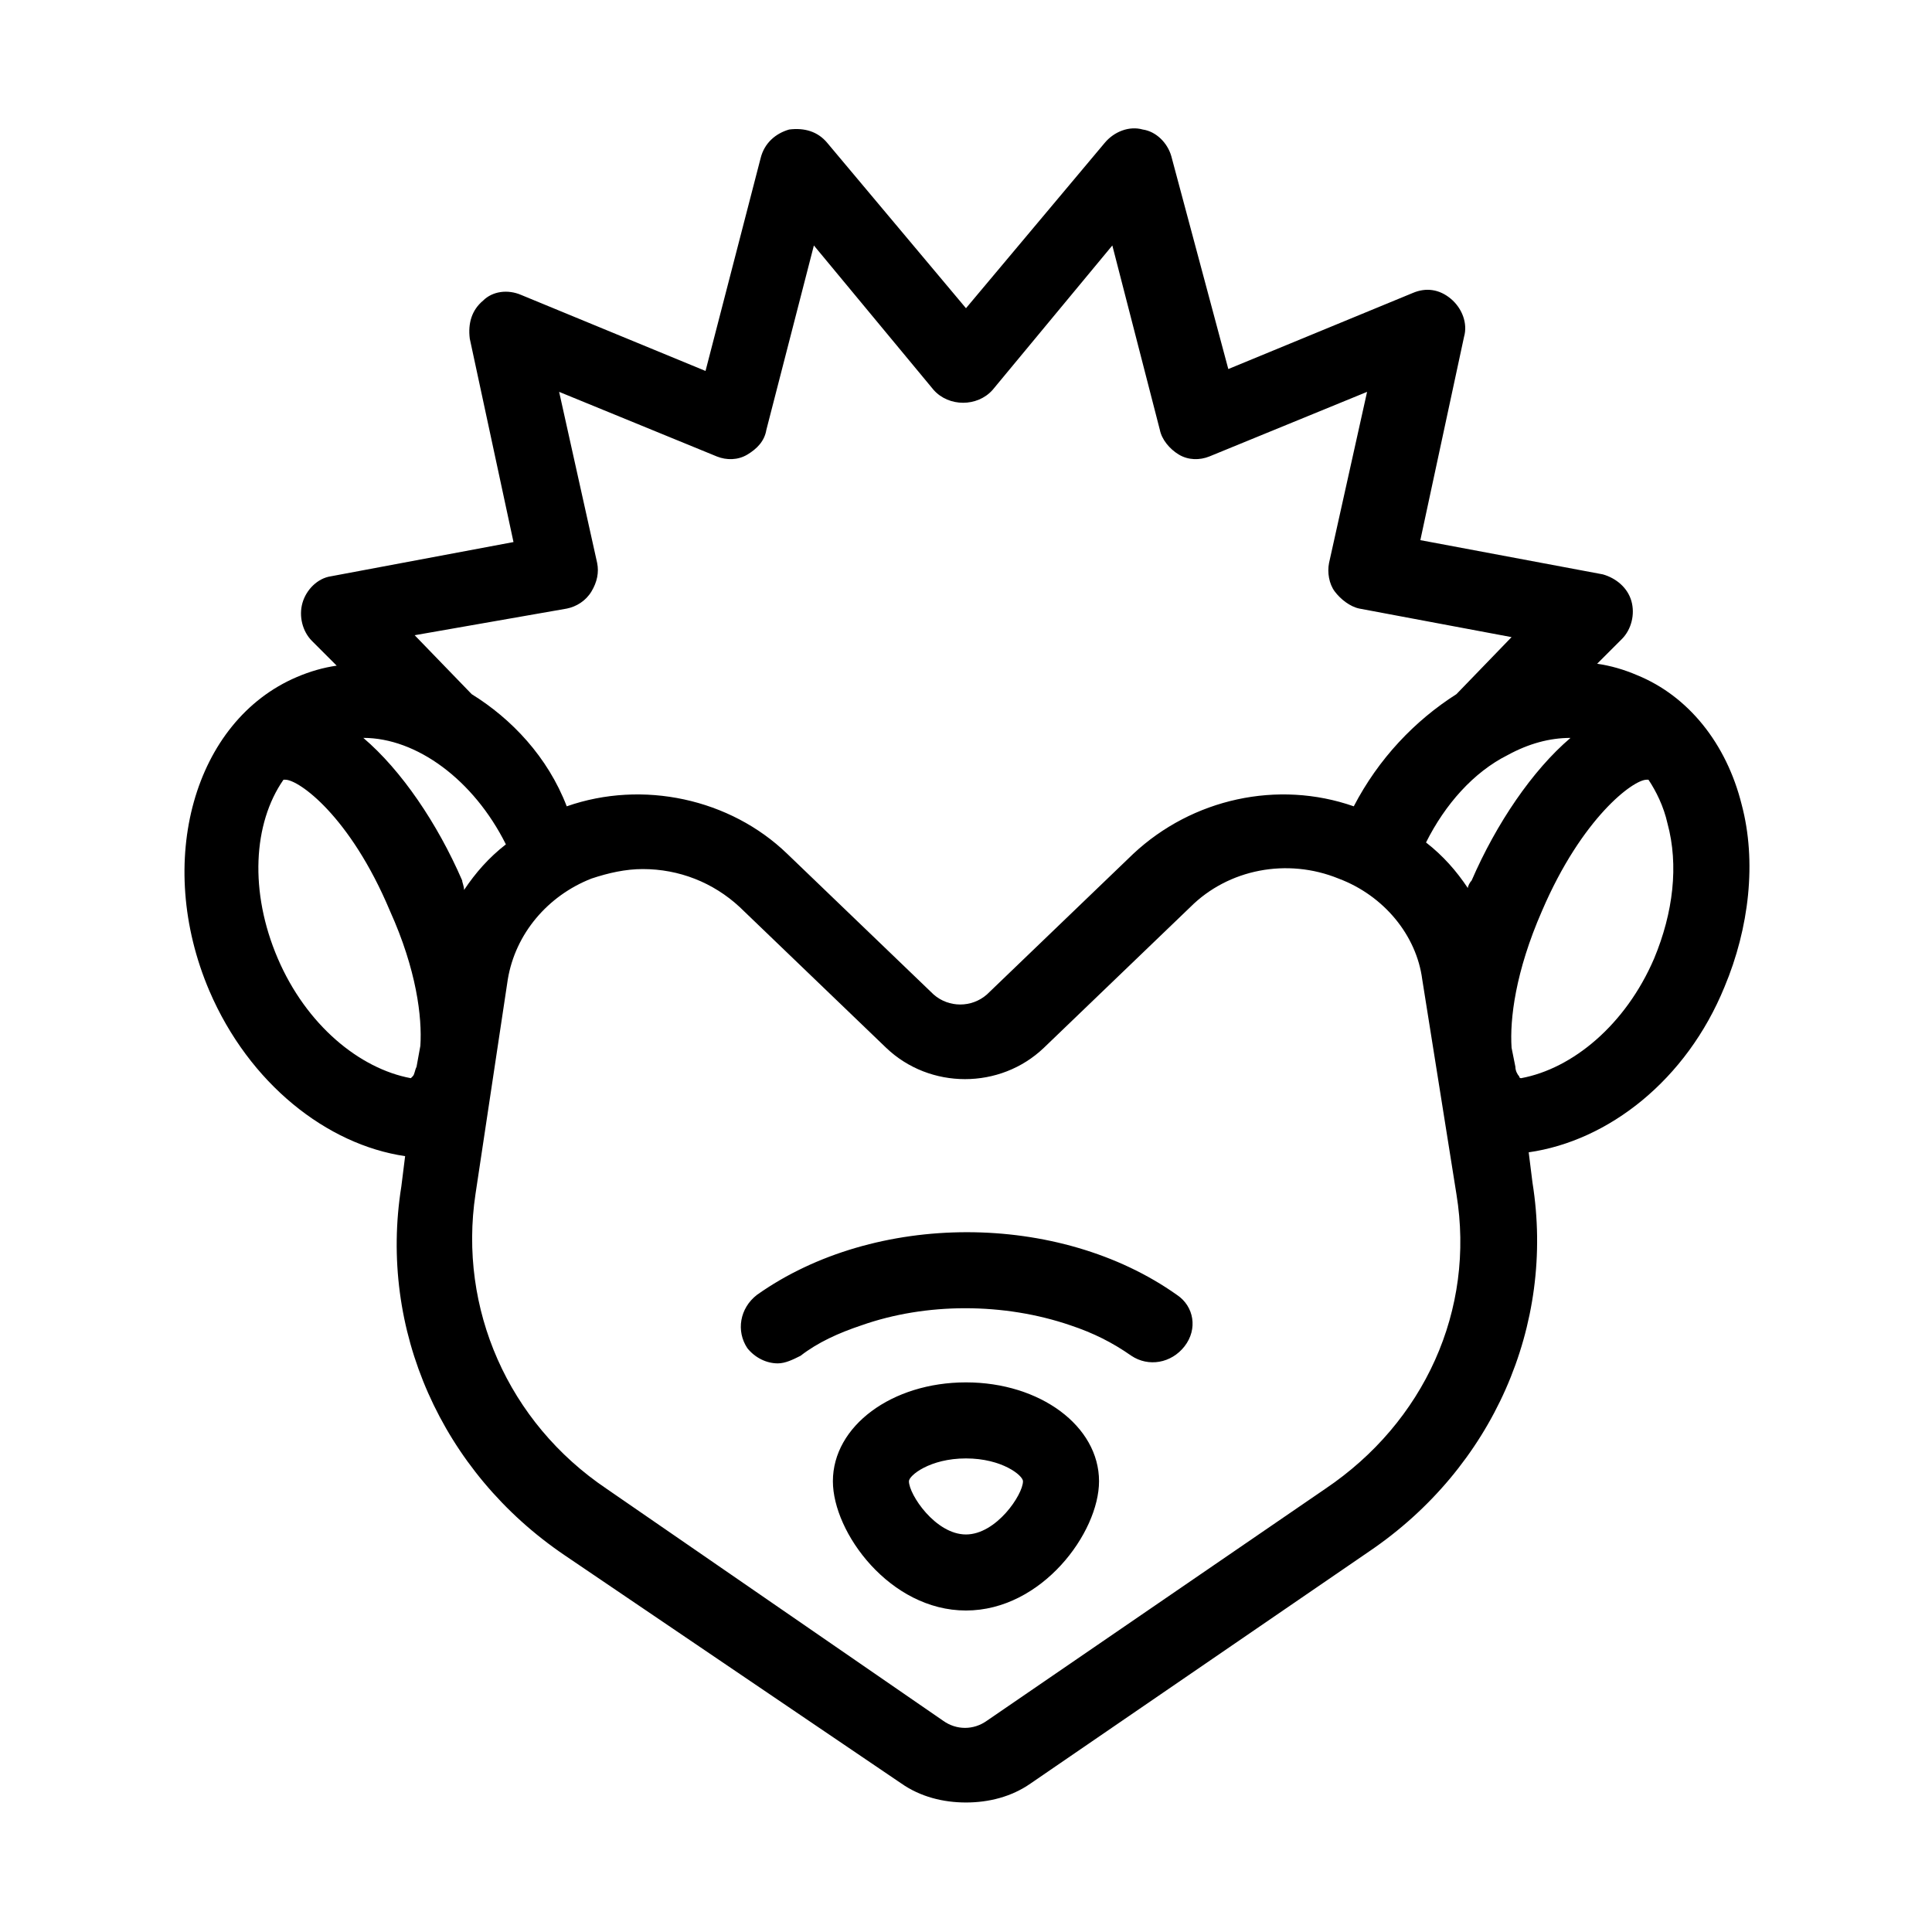
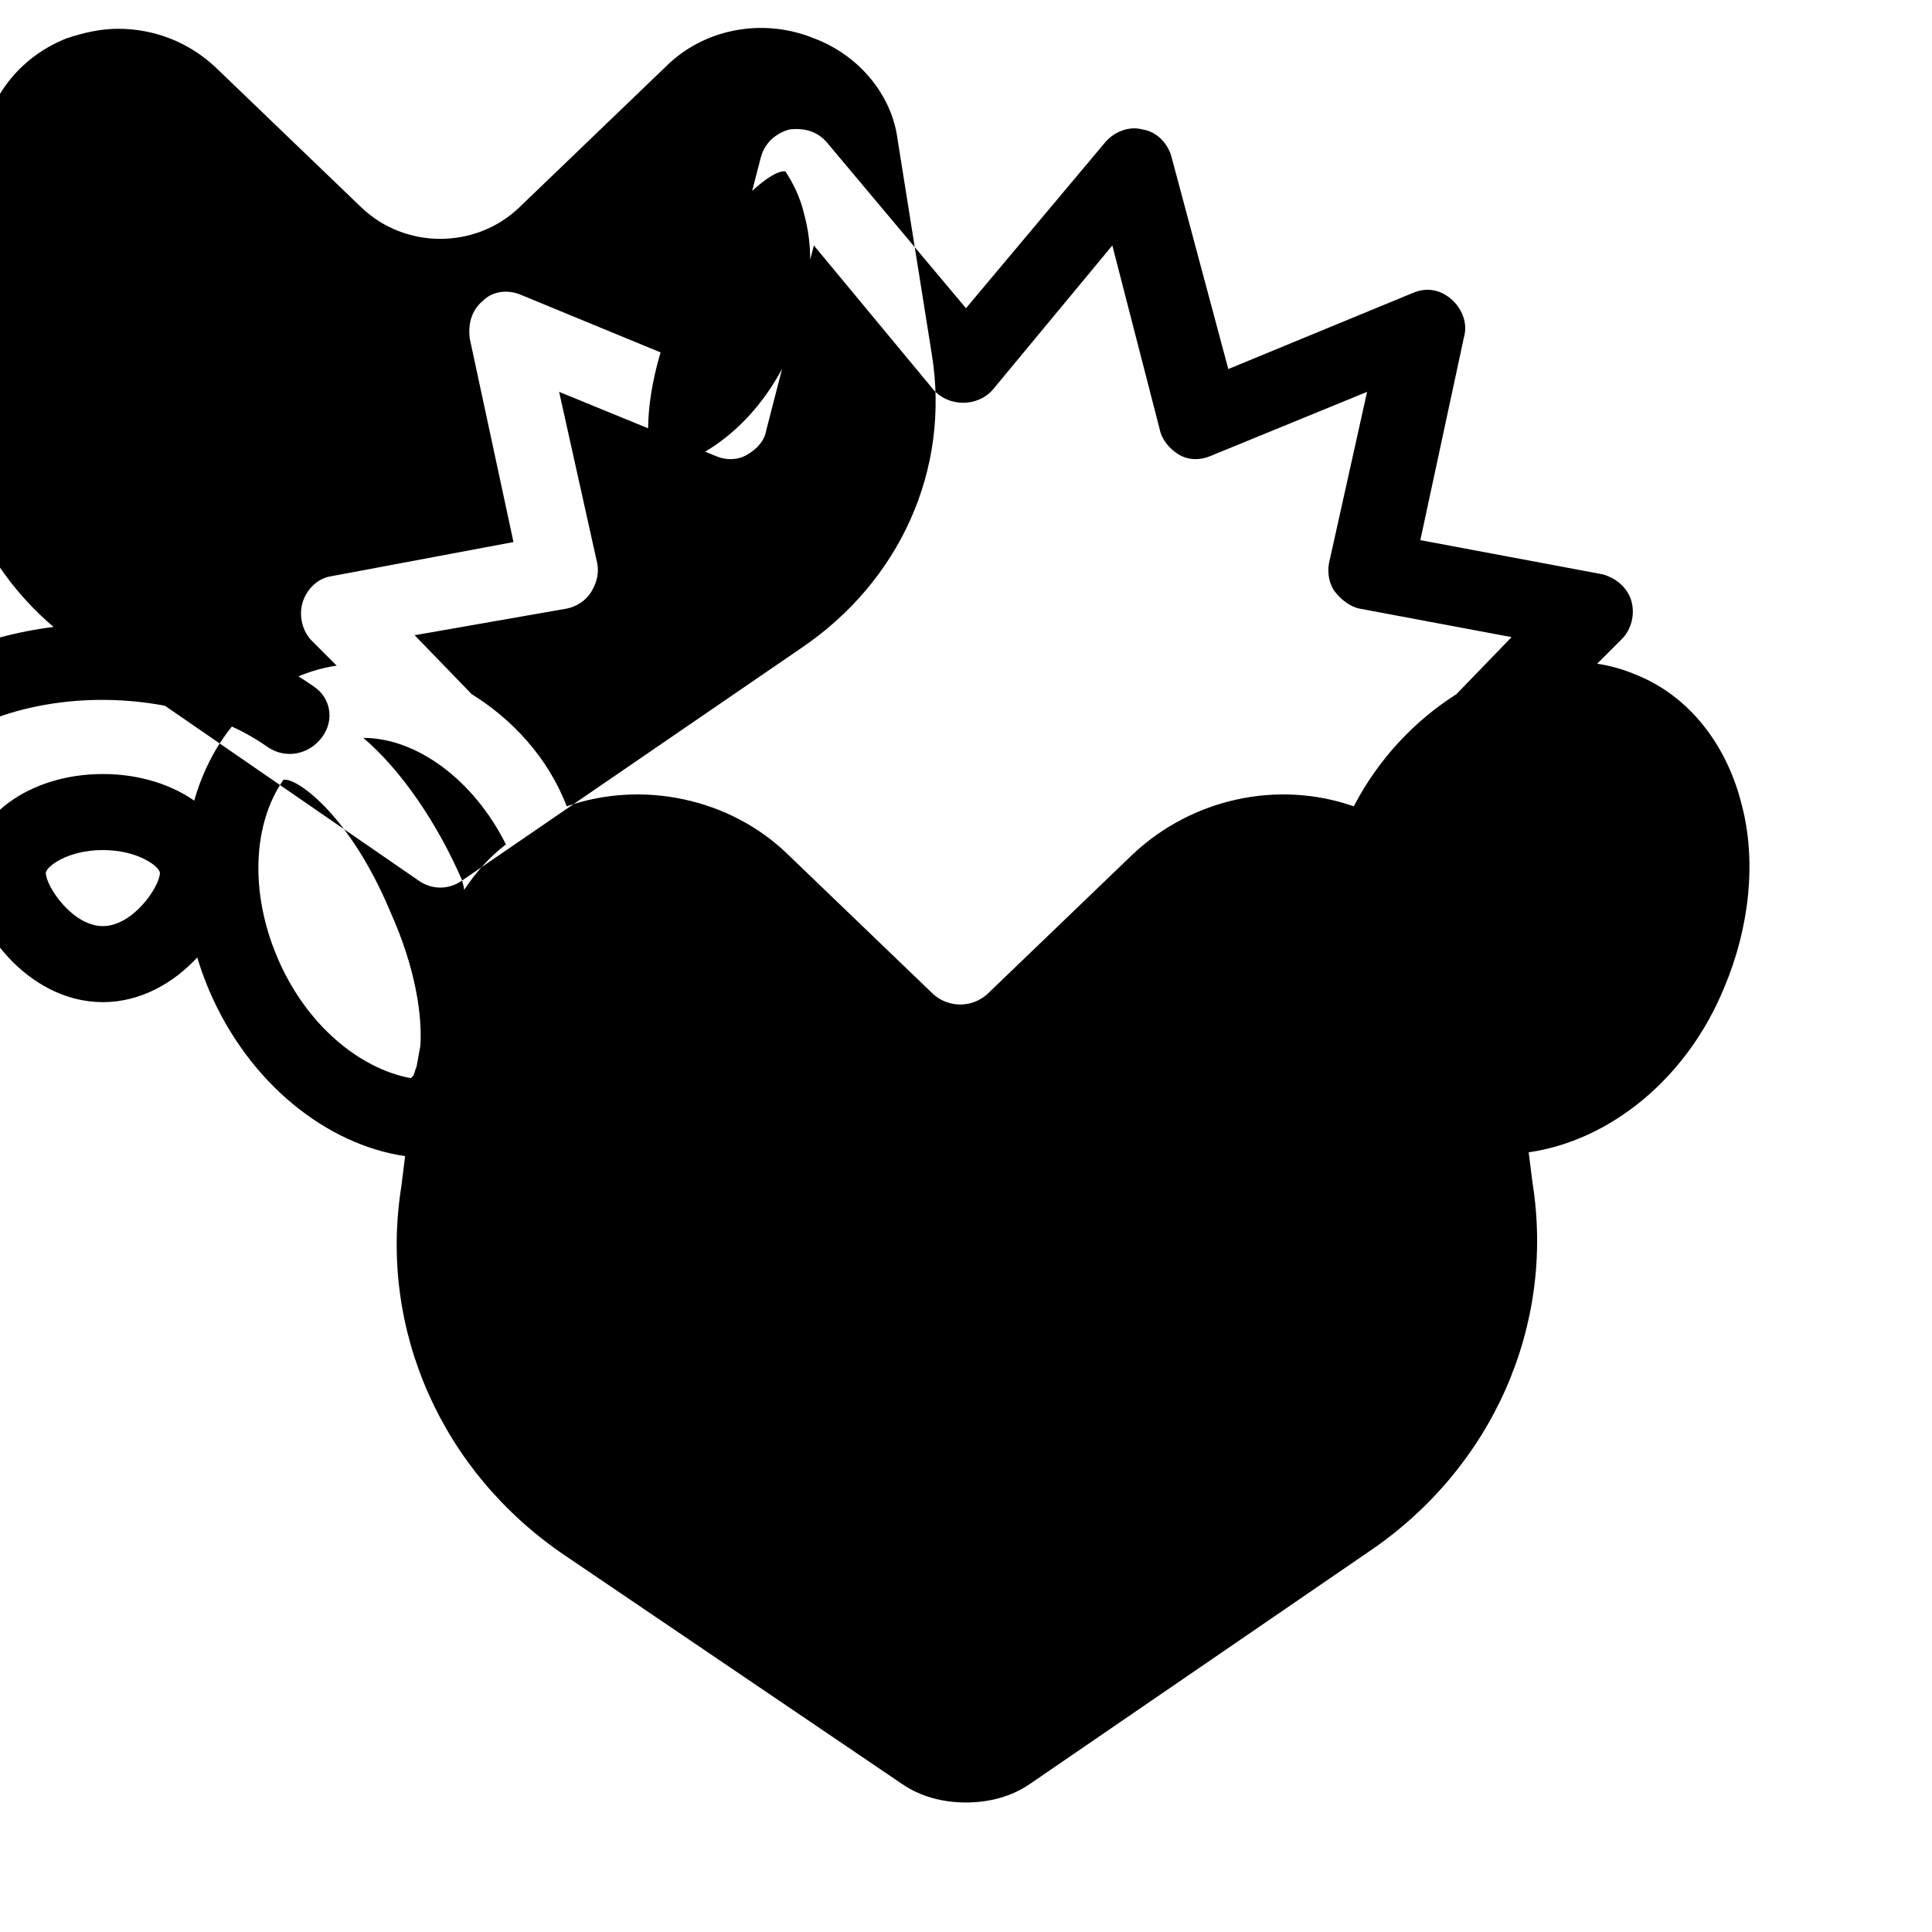
<svg xmlns="http://www.w3.org/2000/svg" fill="#000000" width="800px" height="800px" version="1.1" viewBox="144 144 512 512">
-   <path d="m605.55 357.18c-4.031-16.121-14.105-28.719-27.711-34.258-3.527-1.512-7.055-2.519-10.578-3.023l6.551-6.551c2.519-2.519 3.527-6.551 2.519-10.078-1.008-3.527-4.031-6.047-7.559-7.055l-48.367-9.07 11.586-53.906c1.008-3.527-0.504-7.559-3.527-10.078s-6.551-3.023-10.078-1.512l-48.871 20.152-15.109-56.422c-1.008-3.527-4.031-6.551-7.559-7.051-3.527-1.008-7.559 0.504-10.078 3.527l-36.773 43.828-36.777-43.832c-2.519-3.023-6.047-4.031-10.078-3.527-3.527 1.008-6.551 3.527-7.559 7.559l-14.609 56.426-48.871-20.152c-3.527-1.512-7.559-1.008-10.078 1.512-3.023 2.519-4.031 6.047-3.527 10.078l11.586 53.906-48.367 9.07c-3.527 0.504-6.551 3.527-7.559 7.055-1.008 3.527 0 7.559 2.519 10.078l6.551 6.551c-3.527 0.504-7.055 1.512-10.578 3.023-27.207 11.586-37.785 48.871-23.176 83.129 10.578 24.688 31.234 40.809 51.891 43.832l-1.008 8.062c-6.047 37.785 10.578 75.57 43.328 97.738l89.18 60.449c5.039 3.527 11.082 5.039 17.129 5.039s12.09-1.512 17.129-5.039l89.68-61.465c32.746-22.168 49.375-59.953 43.328-97.738l-1.008-8.062c21.16-3.023 41.816-19.145 51.891-43.832 6.551-15.617 8.566-33.25 4.539-48.363zm-311.36-51.895c2.519-0.504 5.039-2.016 6.551-4.535 1.512-2.519 2.016-5.039 1.512-7.559l-10.078-45.344 41.816 17.129c2.519 1.008 5.543 1.008 8.062-0.504s4.535-3.527 5.039-6.551l12.594-48.871 31.738 38.289c4.031 4.535 11.586 4.535 15.617 0l31.738-38.289 12.594 48.871c0.504 2.519 2.519 5.039 5.039 6.551s5.543 1.512 8.062 0.504l41.816-17.129-10.078 45.344c-0.504 2.519 0 5.543 1.512 7.559s4.031 4.031 6.551 4.535l40.305 7.559-14.609 15.113c-11.082 7.055-20.656 17.129-27.207 29.727-20.152-7.055-42.824-2.016-58.441 12.594l-38.793 37.281c-4.031 3.527-10.078 3.527-14.105 0l-38.793-37.281c-15.113-14.609-38.289-19.648-58.441-12.594-5.039-13.102-14.609-23.176-25.191-29.727l-15.113-15.617zm-38.793 115.88-1.008 5.543c-0.504 1.008-0.504 2.016-1.008 2.519l-0.504 0.504c-13.602-2.519-27.711-14.105-35.266-31.738-7.559-17.633-6.551-35.77 1.512-47.359h0.504c3.527 0 17.129 9.574 27.711 34.762 7.051 15.617 8.562 28.211 8.059 35.77zm11.082-43.832c-6.551-15.113-16.121-29.223-26.199-37.785 14.105 0 29.223 11.082 37.785 28.215-4.535 3.527-8.062 7.559-11.082 12.09 0-1.008-0.504-2.016-0.504-2.519zm228.73 161.22-89.68 61.465c-3.527 2.519-8.062 2.519-11.586 0l-89.176-61.465c-26.199-17.633-39.297-47.863-34.762-78.09l8.566-56.93c2.016-12.09 10.578-22.168 22.168-26.703 4.535-1.512 9.07-2.519 13.602-2.519 9.574 0 18.641 3.527 25.695 10.078l38.793 37.281c11.586 11.082 30.23 11.082 41.816 0l38.793-37.281c10.078-10.078 25.695-13.098 39.297-7.559 12.09 4.535 20.656 15.113 22.168 26.703l9.066 56.93c5.039 30.73-8.562 60.457-34.762 78.09zm37.785-159.2c-3.023-4.535-6.551-8.566-11.082-12.09 5.039-10.078 12.594-18.641 21.664-23.176 5.543-3.023 11.082-4.535 16.625-4.535-10.078 8.566-19.648 22.672-26.199 37.785-0.504 0.504-1.008 1.512-1.008 2.016zm49.375 18.641c-7.559 17.633-21.664 29.223-35.266 31.738 0 0-0.504 0-0.504-0.504-0.504-0.504-1.008-1.512-1.008-2.519l-1.008-5.039c-0.504-7.559 1.008-20.152 8.062-36.273 10.578-24.688 24.184-34.762 27.711-34.762h0.504c2.016 3.023 4.031 7.055 5.039 11.586 3.016 11.086 1.504 23.68-3.531 35.773zm-182.38 112.35c-19.648 0-35.266 11.586-35.266 26.199 0 13.602 15.113 34.258 35.266 34.258s35.266-20.656 35.266-34.258c0-14.609-15.617-26.199-35.266-26.199zm0 40.305c-8.062 0-15.113-10.578-15.113-14.105 0-1.512 5.543-6.047 15.113-6.047 9.574 0 15.113 4.535 15.113 6.047 0 3.527-7.055 14.105-15.113 14.105zm57.938-49.875c-3.527 4.535-9.574 5.543-14.105 2.519-5.039-3.527-10.078-6.047-16.121-8.062-17.633-6.047-38.289-6.047-55.418 0-6.047 2.016-11.586 4.535-16.121 8.062-2.016 1.008-4.031 2.016-6.047 2.016-3.023 0-6.047-1.512-8.062-4.031-3.023-4.535-2.016-10.578 2.519-14.105 31.234-22.168 80.105-22.168 111.34 0 4.531 3.019 5.539 9.066 2.012 13.602z" />
+   <path d="m605.55 357.18c-4.031-16.121-14.105-28.719-27.711-34.258-3.527-1.512-7.055-2.519-10.578-3.023l6.551-6.551c2.519-2.519 3.527-6.551 2.519-10.078-1.008-3.527-4.031-6.047-7.559-7.055l-48.367-9.07 11.586-53.906c1.008-3.527-0.504-7.559-3.527-10.078s-6.551-3.023-10.078-1.512l-48.871 20.152-15.109-56.422c-1.008-3.527-4.031-6.551-7.559-7.051-3.527-1.008-7.559 0.504-10.078 3.527l-36.773 43.828-36.777-43.832c-2.519-3.023-6.047-4.031-10.078-3.527-3.527 1.008-6.551 3.527-7.559 7.559l-14.609 56.426-48.871-20.152c-3.527-1.512-7.559-1.008-10.078 1.512-3.023 2.519-4.031 6.047-3.527 10.078l11.586 53.906-48.367 9.07c-3.527 0.504-6.551 3.527-7.559 7.055-1.008 3.527 0 7.559 2.519 10.078l6.551 6.551c-3.527 0.504-7.055 1.512-10.578 3.023-27.207 11.586-37.785 48.871-23.176 83.129 10.578 24.688 31.234 40.809 51.891 43.832l-1.008 8.062c-6.047 37.785 10.578 75.57 43.328 97.738l89.18 60.449c5.039 3.527 11.082 5.039 17.129 5.039s12.09-1.512 17.129-5.039l89.68-61.465c32.746-22.168 49.375-59.953 43.328-97.738l-1.008-8.062c21.16-3.023 41.816-19.145 51.891-43.832 6.551-15.617 8.566-33.25 4.539-48.363zm-311.36-51.895c2.519-0.504 5.039-2.016 6.551-4.535 1.512-2.519 2.016-5.039 1.512-7.559l-10.078-45.344 41.816 17.129c2.519 1.008 5.543 1.008 8.062-0.504s4.535-3.527 5.039-6.551l12.594-48.871 31.738 38.289c4.031 4.535 11.586 4.535 15.617 0l31.738-38.289 12.594 48.871c0.504 2.519 2.519 5.039 5.039 6.551s5.543 1.512 8.062 0.504l41.816-17.129-10.078 45.344c-0.504 2.519 0 5.543 1.512 7.559s4.031 4.031 6.551 4.535l40.305 7.559-14.609 15.113c-11.082 7.055-20.656 17.129-27.207 29.727-20.152-7.055-42.824-2.016-58.441 12.594l-38.793 37.281c-4.031 3.527-10.078 3.527-14.105 0l-38.793-37.281c-15.113-14.609-38.289-19.648-58.441-12.594-5.039-13.102-14.609-23.176-25.191-29.727l-15.113-15.617zm-38.793 115.88-1.008 5.543c-0.504 1.008-0.504 2.016-1.008 2.519l-0.504 0.504c-13.602-2.519-27.711-14.105-35.266-31.738-7.559-17.633-6.551-35.77 1.512-47.359h0.504c3.527 0 17.129 9.574 27.711 34.762 7.051 15.617 8.562 28.211 8.059 35.77zm11.082-43.832c-6.551-15.113-16.121-29.223-26.199-37.785 14.105 0 29.223 11.082 37.785 28.215-4.535 3.527-8.062 7.559-11.082 12.09 0-1.008-0.504-2.016-0.504-2.519zc-3.527 2.519-8.062 2.519-11.586 0l-89.176-61.465c-26.199-17.633-39.297-47.863-34.762-78.09l8.566-56.93c2.016-12.09 10.578-22.168 22.168-26.703 4.535-1.512 9.07-2.519 13.602-2.519 9.574 0 18.641 3.527 25.695 10.078l38.793 37.281c11.586 11.082 30.23 11.082 41.816 0l38.793-37.281c10.078-10.078 25.695-13.098 39.297-7.559 12.09 4.535 20.656 15.113 22.168 26.703l9.066 56.93c5.039 30.73-8.562 60.457-34.762 78.09zm37.785-159.2c-3.023-4.535-6.551-8.566-11.082-12.09 5.039-10.078 12.594-18.641 21.664-23.176 5.543-3.023 11.082-4.535 16.625-4.535-10.078 8.566-19.648 22.672-26.199 37.785-0.504 0.504-1.008 1.512-1.008 2.016zm49.375 18.641c-7.559 17.633-21.664 29.223-35.266 31.738 0 0-0.504 0-0.504-0.504-0.504-0.504-1.008-1.512-1.008-2.519l-1.008-5.039c-0.504-7.559 1.008-20.152 8.062-36.273 10.578-24.688 24.184-34.762 27.711-34.762h0.504c2.016 3.023 4.031 7.055 5.039 11.586 3.016 11.086 1.504 23.68-3.531 35.773zm-182.38 112.35c-19.648 0-35.266 11.586-35.266 26.199 0 13.602 15.113 34.258 35.266 34.258s35.266-20.656 35.266-34.258c0-14.609-15.617-26.199-35.266-26.199zm0 40.305c-8.062 0-15.113-10.578-15.113-14.105 0-1.512 5.543-6.047 15.113-6.047 9.574 0 15.113 4.535 15.113 6.047 0 3.527-7.055 14.105-15.113 14.105zm57.938-49.875c-3.527 4.535-9.574 5.543-14.105 2.519-5.039-3.527-10.078-6.047-16.121-8.062-17.633-6.047-38.289-6.047-55.418 0-6.047 2.016-11.586 4.535-16.121 8.062-2.016 1.008-4.031 2.016-6.047 2.016-3.023 0-6.047-1.512-8.062-4.031-3.023-4.535-2.016-10.578 2.519-14.105 31.234-22.168 80.105-22.168 111.34 0 4.531 3.019 5.539 9.066 2.012 13.602z" />
</svg>